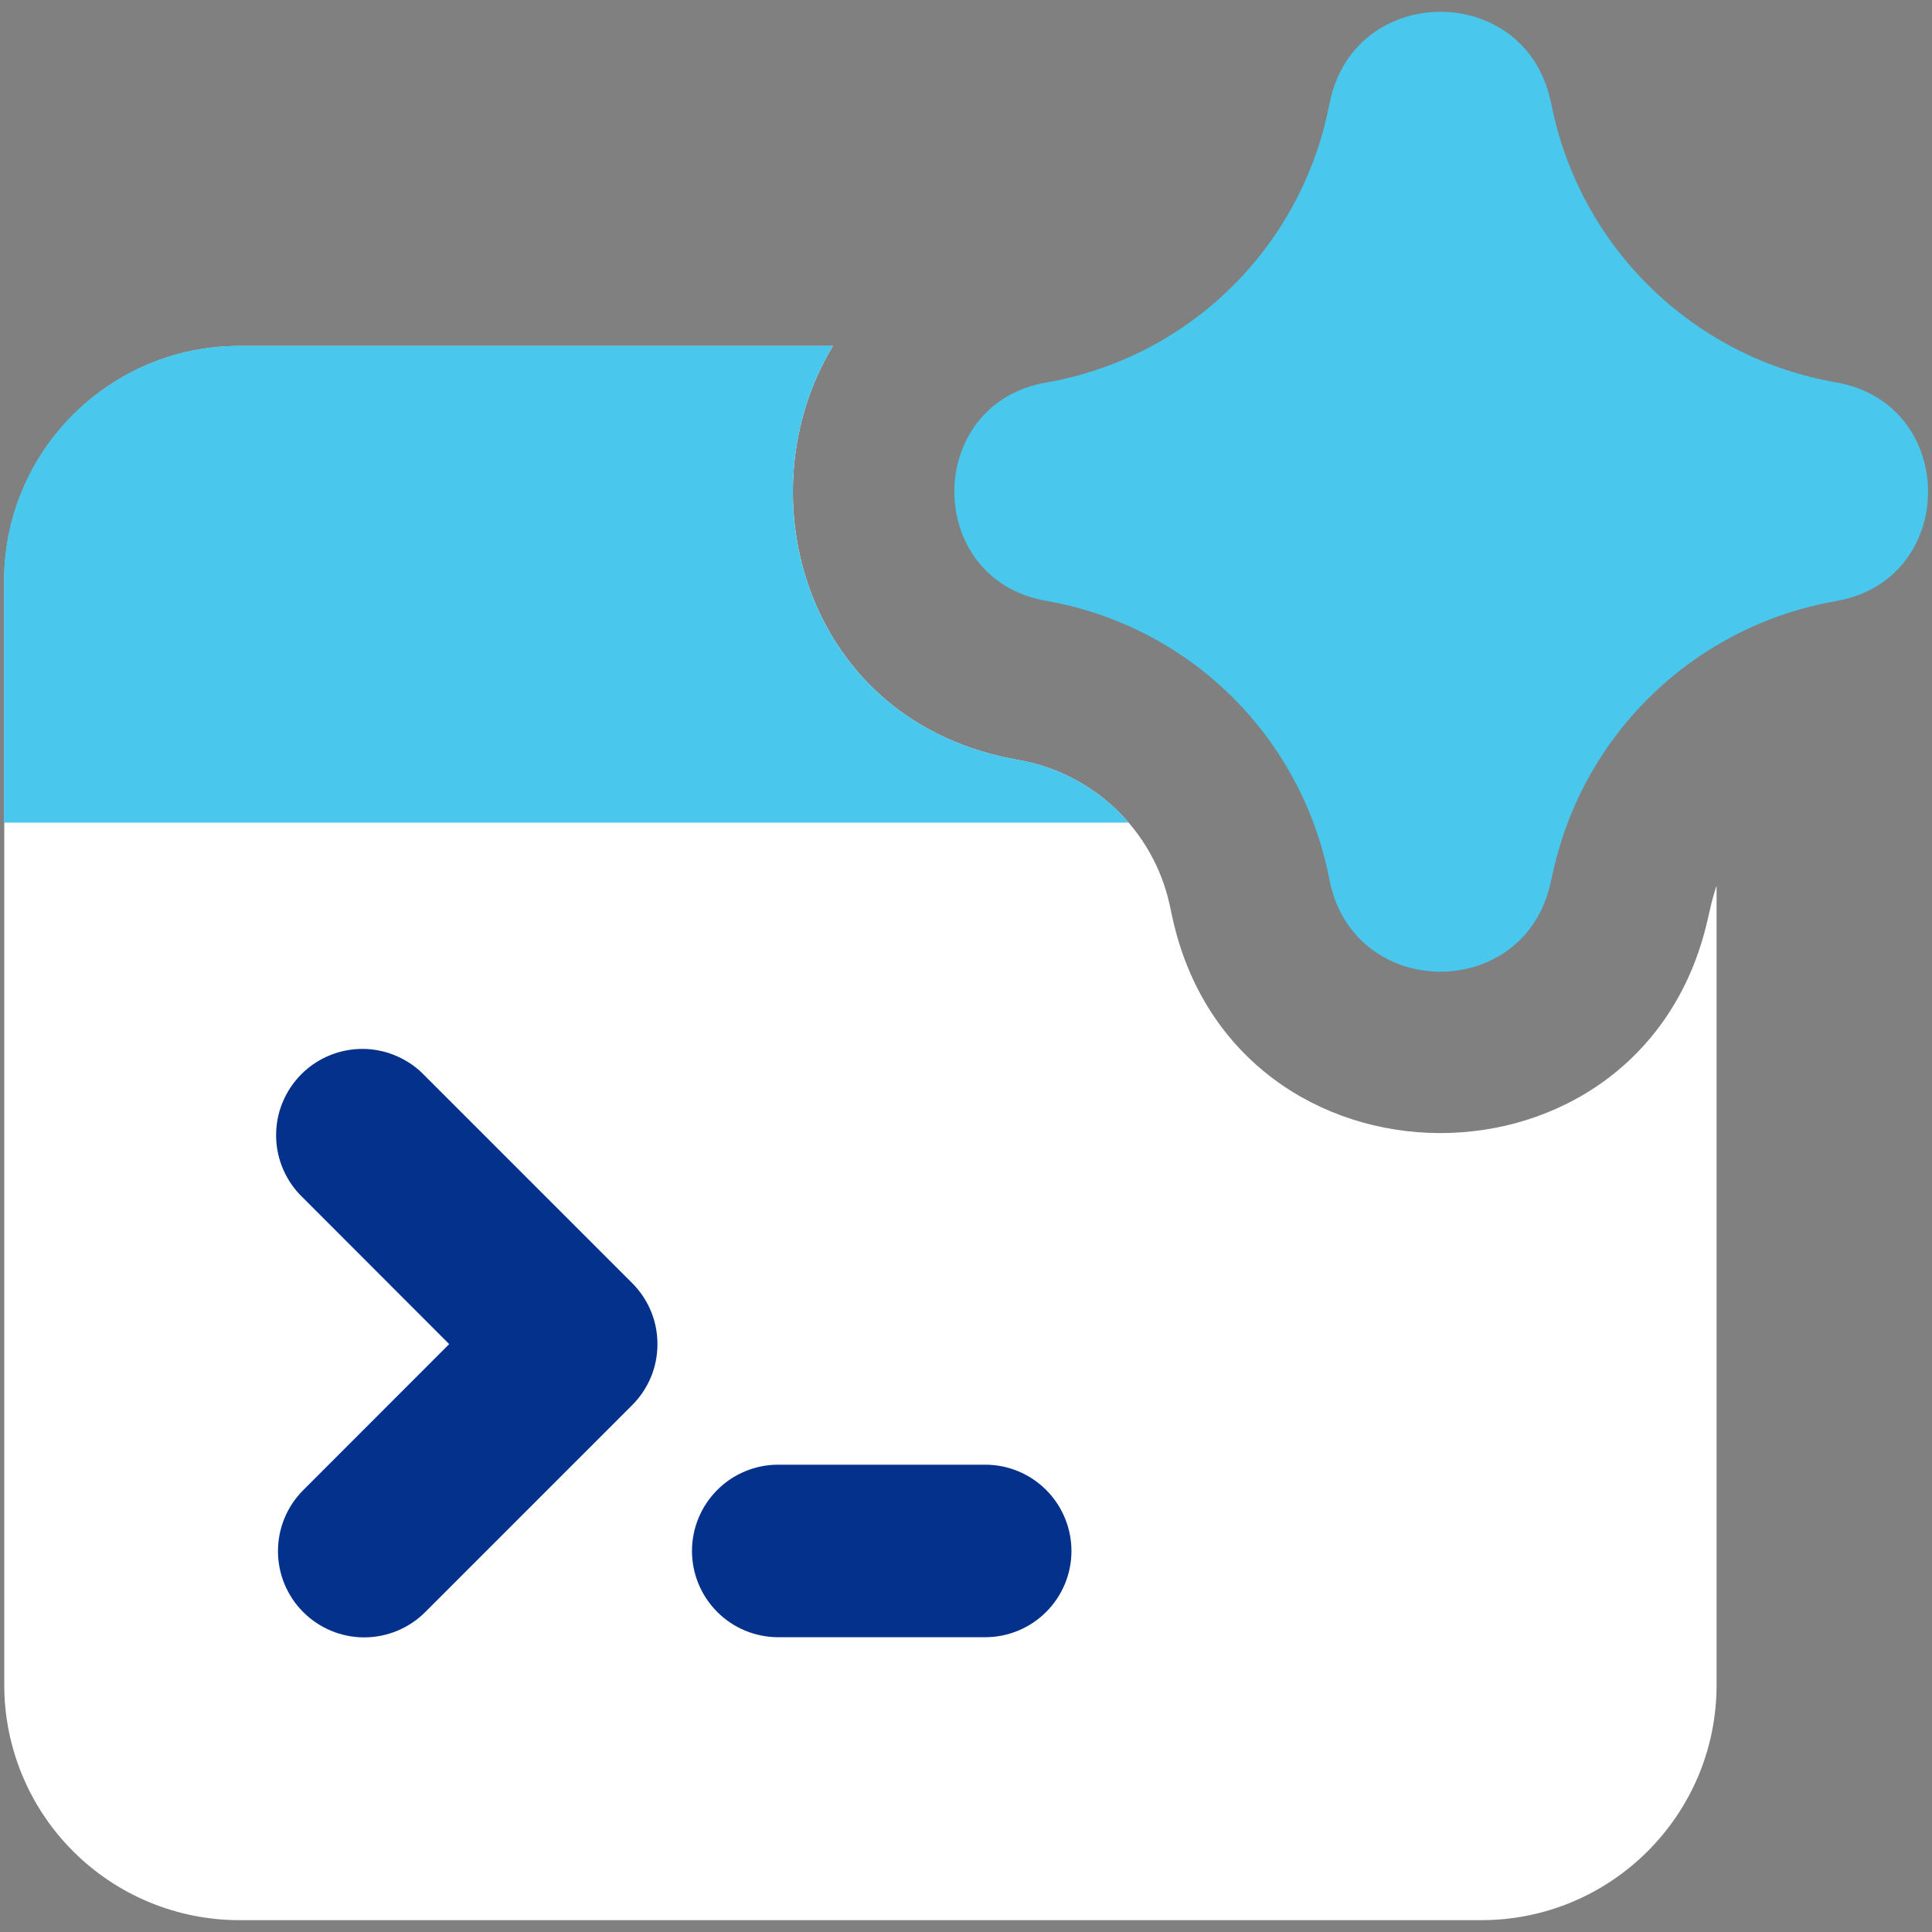
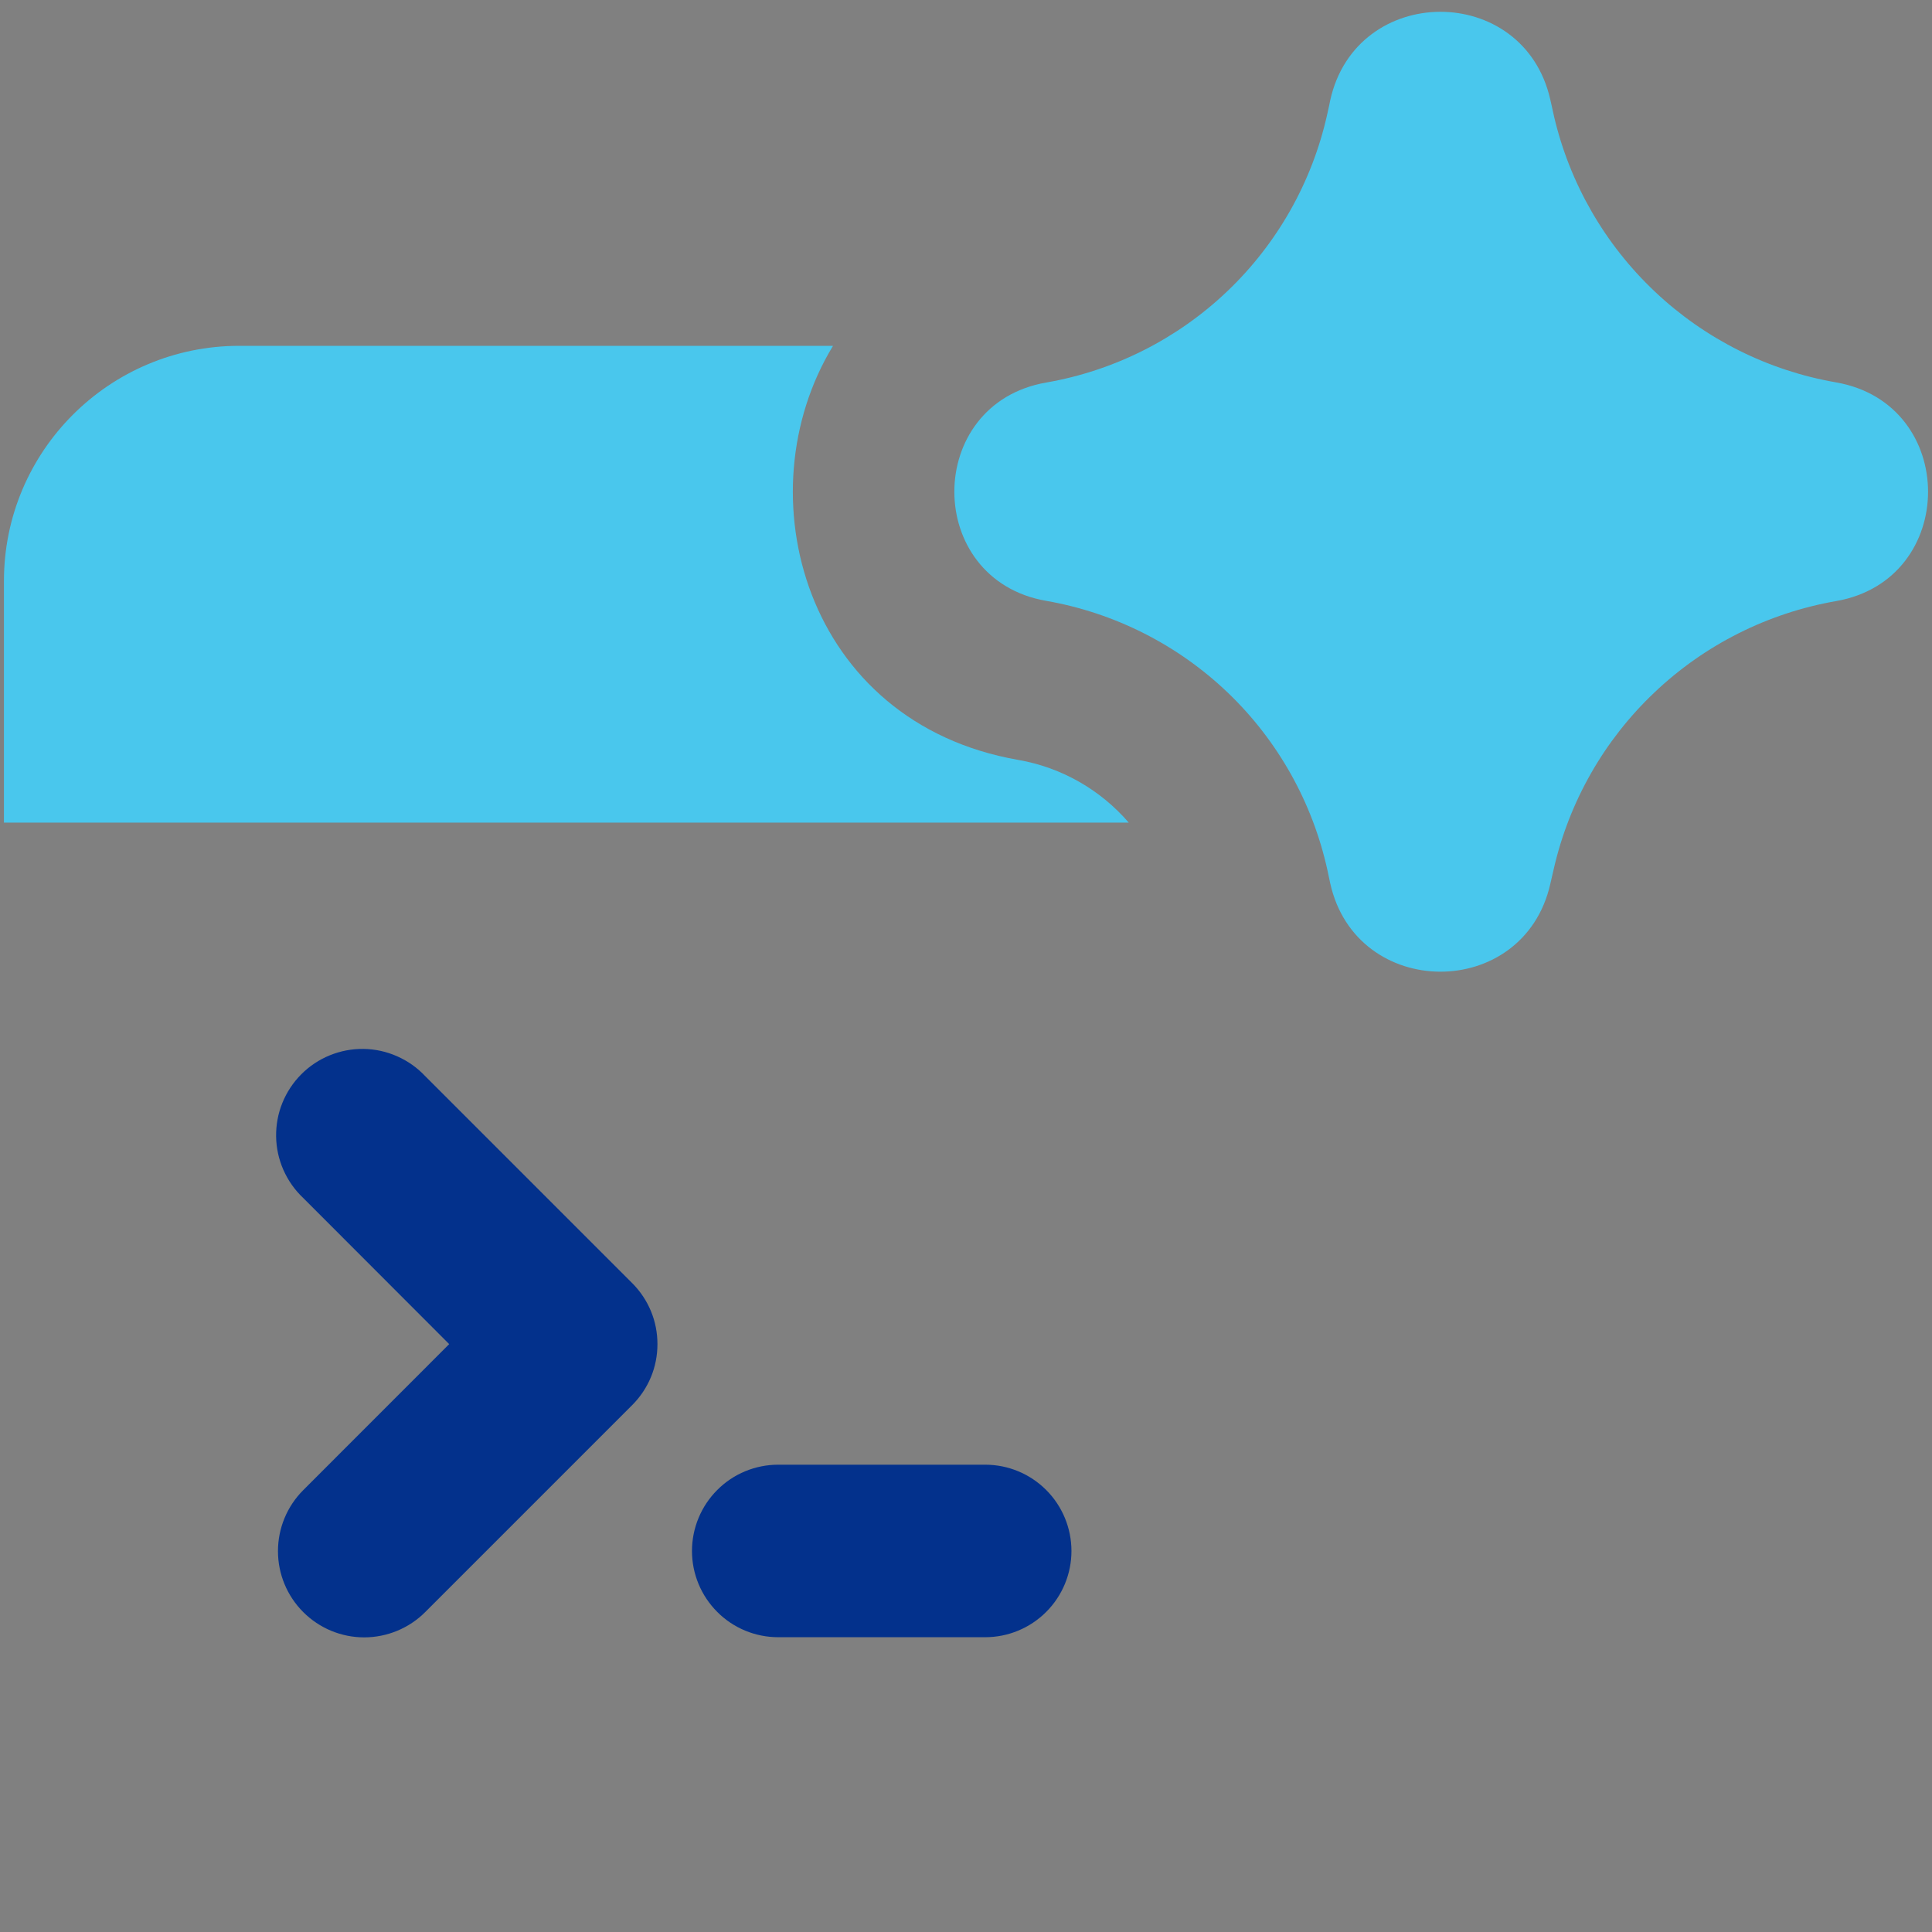
<svg xmlns="http://www.w3.org/2000/svg" width="24" height="24" viewBox="0 0 24 24" fill="none">
  <rect x="0" y="0" width="24" height="24" fill="#808080" stroke="none" />
  <g clip-path="url(#clip0_164_11173)">
-     <path fill-rule="evenodd" clip-rule="evenodd" d="M10.347 4.298C9.228 6.137 9.997 8.978 12.651 9.441C13.585 9.604 14.328 10.315 14.53 11.241L14.564 11.398C15.342 14.952 20.405 14.974 21.212 11.428L21.255 11.242C21.274 11.162 21.297 11.082 21.324 11.004V20.932C21.324 22.545 20.014 23.853 18.401 23.853H2.974C2.199 23.853 1.456 23.545 0.908 22.997C0.36 22.449 0.053 21.706 0.053 20.932V7.219C0.053 5.606 1.361 4.298 2.974 4.298H10.347Z" fill="white" />
    <path fill-rule="evenodd" clip-rule="evenodd" d="M5.28 13.366C5.182 13.262 5.064 13.179 4.932 13.121C4.801 13.063 4.66 13.032 4.516 13.03C4.373 13.028 4.231 13.055 4.098 13.109C3.965 13.163 3.844 13.243 3.743 13.345C3.642 13.446 3.562 13.567 3.508 13.7C3.454 13.832 3.428 13.975 3.43 14.118C3.432 14.261 3.463 14.403 3.521 14.534C3.579 14.665 3.662 14.783 3.767 14.882L5.58 16.697L3.767 18.511C3.566 18.712 3.453 18.984 3.453 19.269C3.453 19.553 3.566 19.825 3.767 20.026C3.968 20.227 4.24 20.34 4.524 20.34C4.808 20.34 5.081 20.227 5.282 20.026L7.853 17.455C7.953 17.355 8.032 17.237 8.086 17.107C8.14 16.977 8.167 16.838 8.167 16.697C8.167 16.556 8.14 16.417 8.086 16.287C8.032 16.157 7.953 16.039 7.853 15.939L5.282 13.368L5.28 13.366ZM9.667 18.195C9.383 18.195 9.11 18.308 8.91 18.509C8.709 18.71 8.596 18.983 8.596 19.267C8.596 19.551 8.709 19.823 8.91 20.024C9.11 20.225 9.383 20.338 9.667 20.338H12.239C12.523 20.338 12.795 20.225 12.996 20.024C13.197 19.823 13.31 19.551 13.31 19.267C13.31 18.983 13.197 18.71 12.996 18.509C12.795 18.308 12.523 18.195 12.239 18.195H9.667Z" fill="#03318C" />
    <path fill-rule="evenodd" clip-rule="evenodd" d="M10.347 4.298C9.227 6.137 9.997 8.978 12.65 9.44C13.196 9.535 13.676 9.818 14.022 10.219H0.049V7.217C0.049 5.604 1.359 4.296 2.972 4.296H10.343L10.347 4.298Z" fill="#49C7ED" />
    <path fill-rule="evenodd" clip-rule="evenodd" d="M19.258 1.236C18.927 -0.223 16.845 -0.214 16.524 1.248L16.512 1.308L16.486 1.425C16.299 2.262 15.867 3.026 15.246 3.618C14.625 4.21 13.842 4.605 12.996 4.752C11.475 5.016 11.475 7.2 12.996 7.464C13.845 7.612 14.63 8.009 15.253 8.605C15.875 9.201 16.305 9.969 16.49 10.81L16.524 10.97C16.845 12.43 18.926 12.441 19.258 10.982L19.301 10.796C19.492 9.958 19.927 9.194 20.552 8.602C21.176 8.009 21.961 7.615 22.808 7.467C24.332 7.202 24.332 5.016 22.808 4.75C21.965 4.604 21.183 4.213 20.56 3.625C19.937 3.038 19.5 2.28 19.305 1.447L19.274 1.306L19.258 1.236Z" fill="#49C7ED" />
  </g>
  <defs>
    <clipPath id="clip0_164_11173">
      <rect width="24" height="24" fill="white" />
    </clipPath>
  </defs>
</svg>